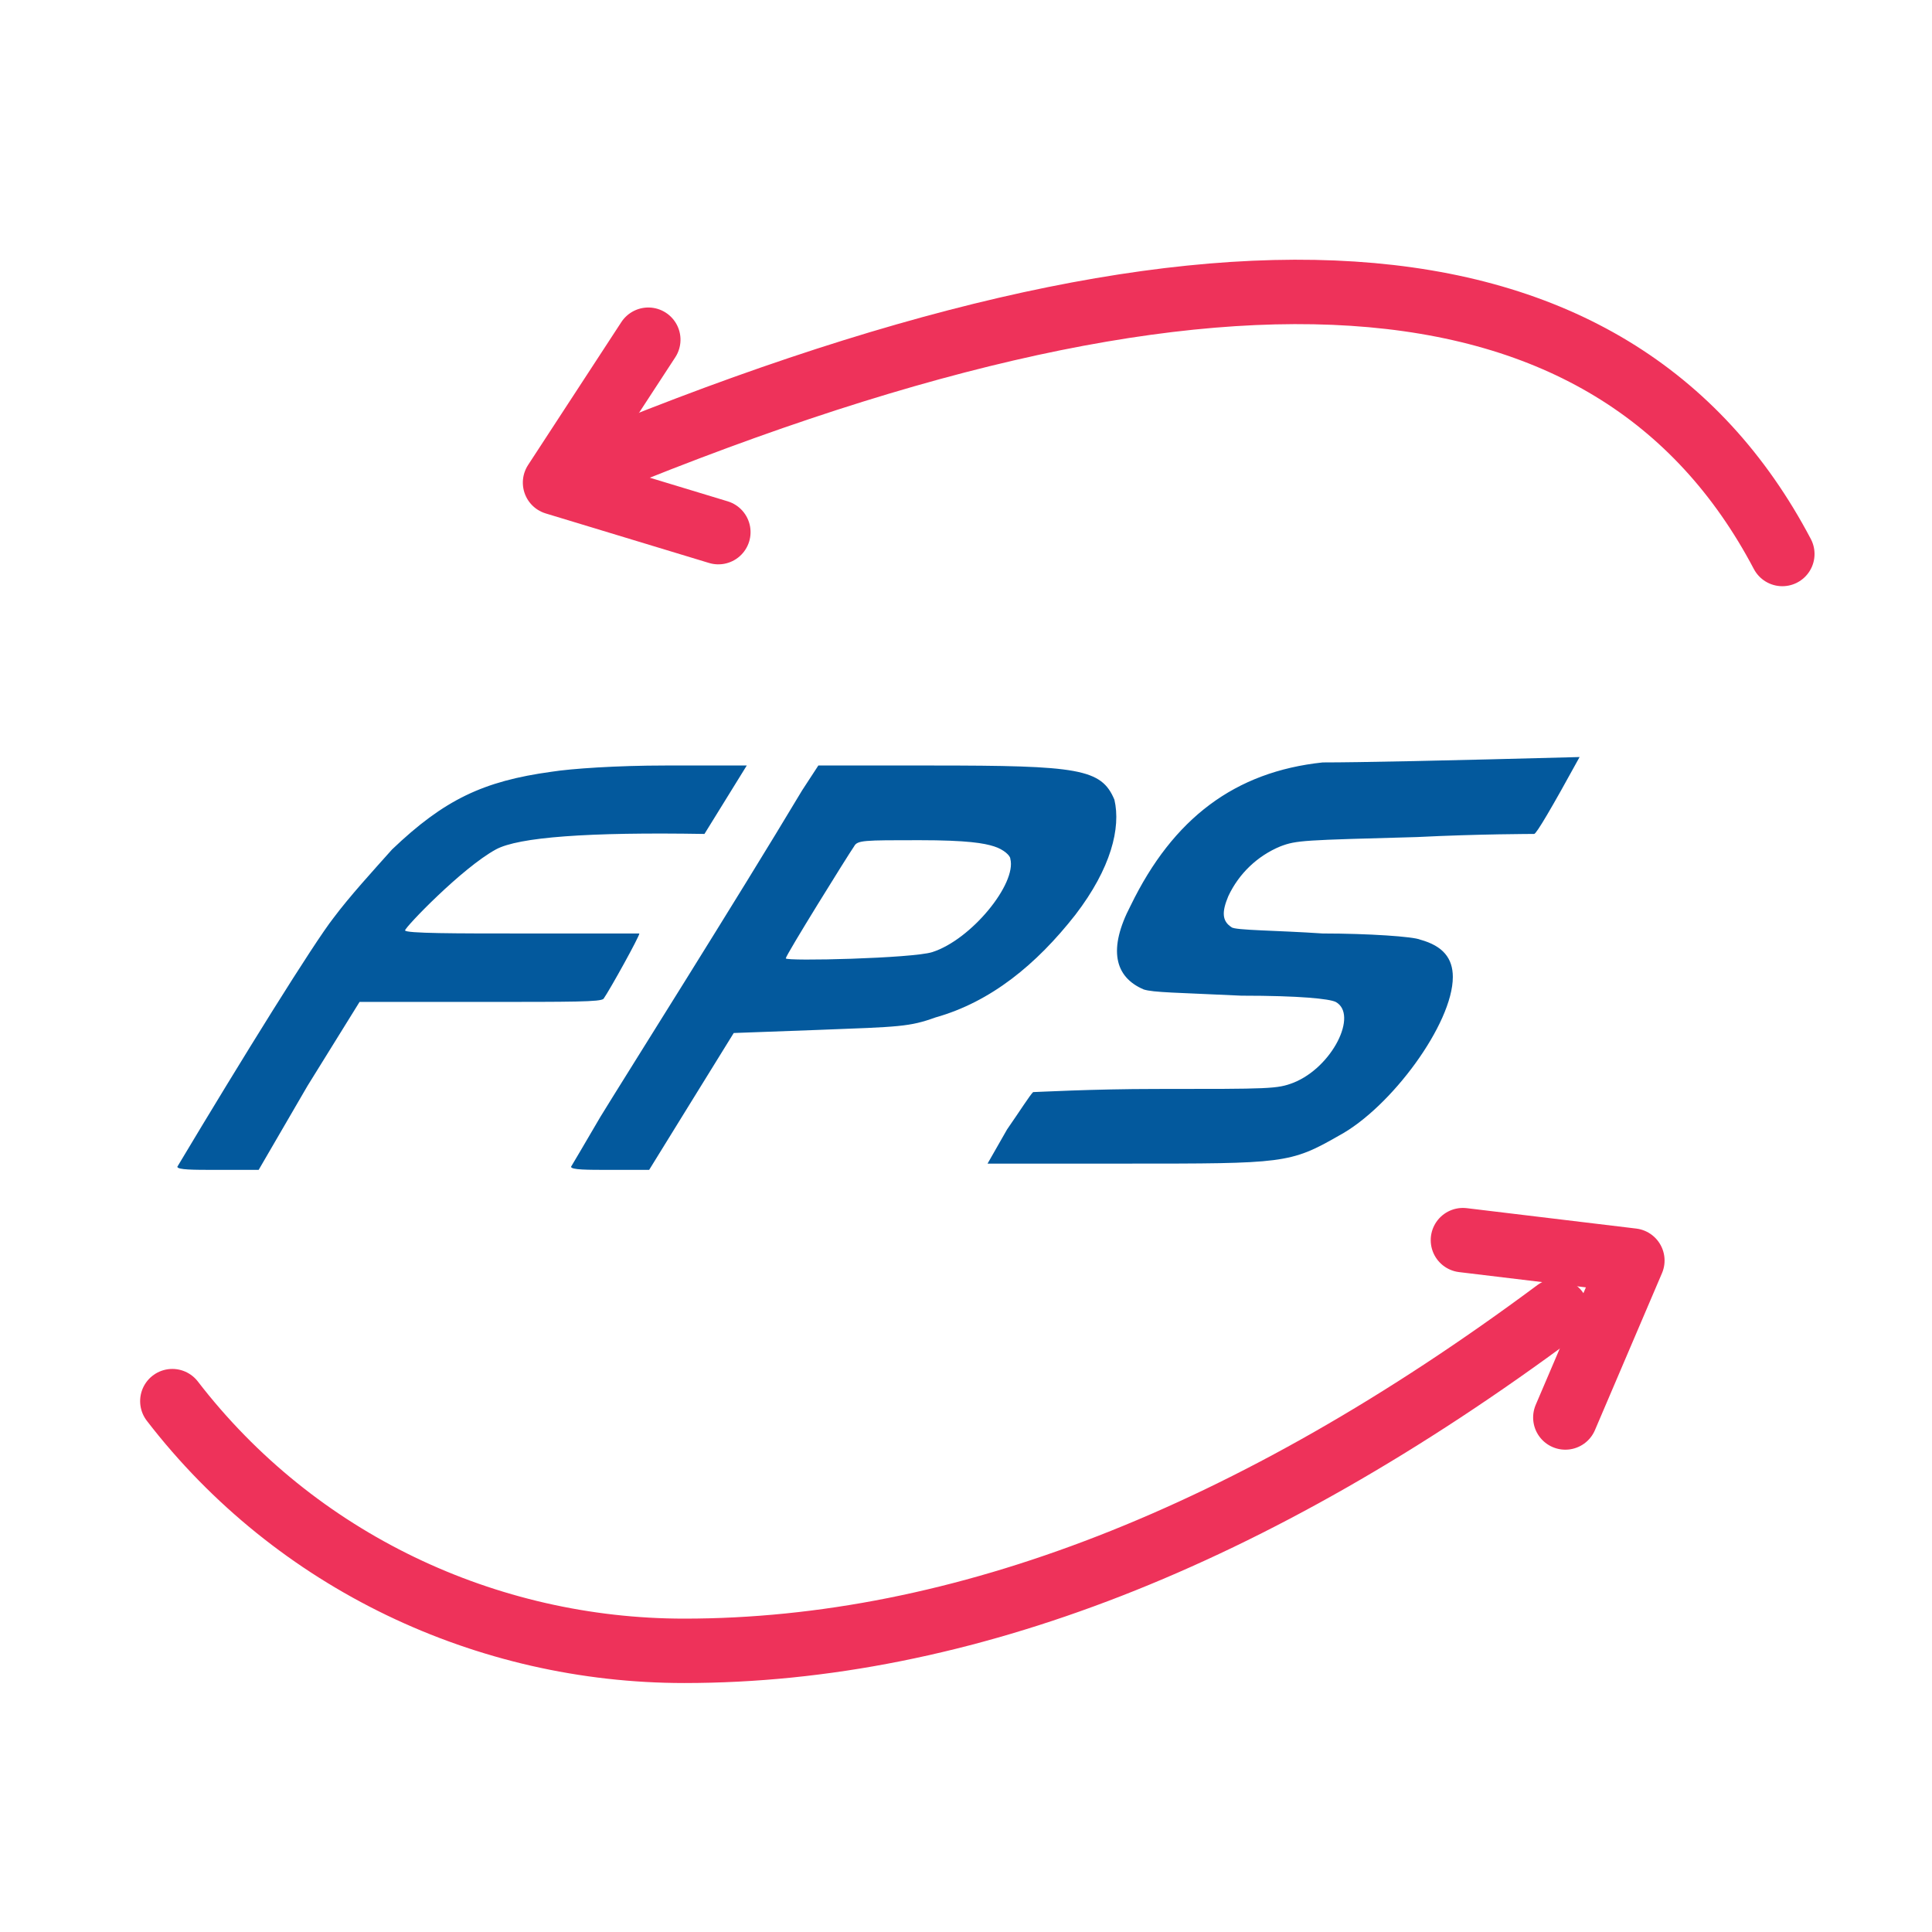
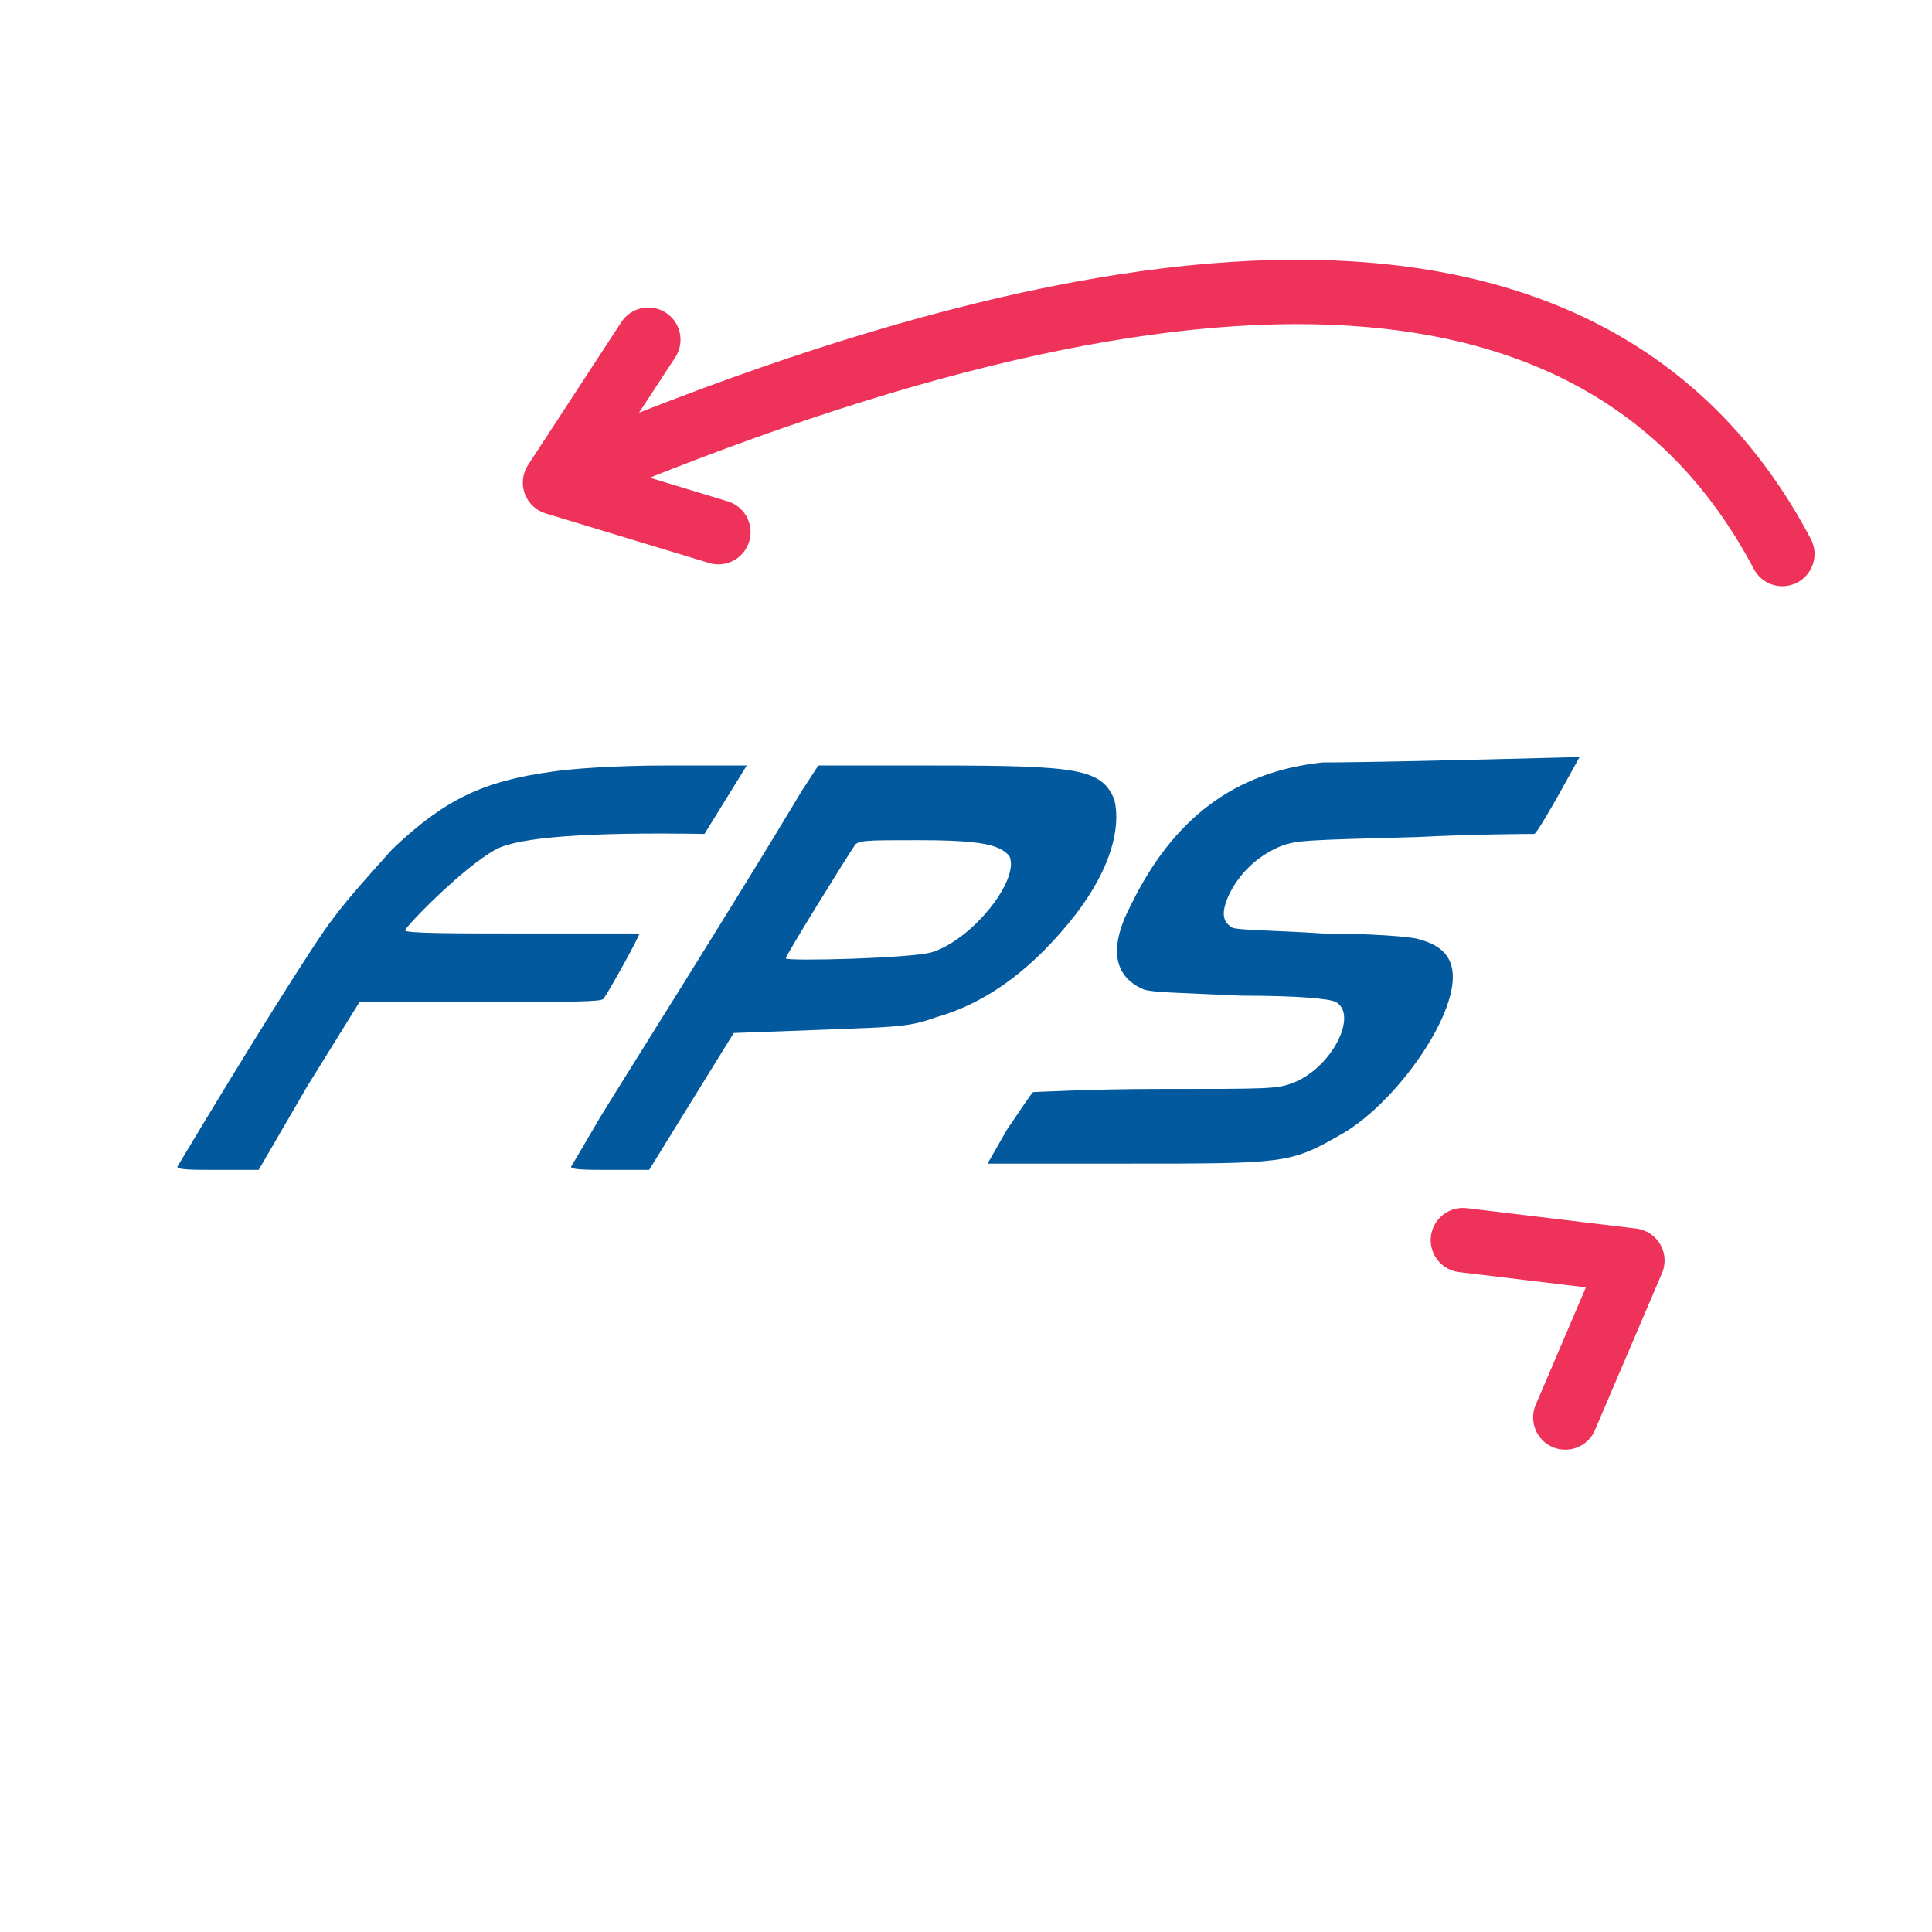
<svg xmlns="http://www.w3.org/2000/svg" width="120px" height="120px" viewBox="0 0 120 120" version="1.1">
  <title>icon_FPS</title>
  <g id="0328" stroke="none" stroke-width="1" fill="none" fill-rule="evenodd">
    <g id="编组-5" transform="translate(-571, -610)">
      <g id="编组-4" transform="translate(571, 610)">
        <g id="编组-6" transform="translate(9, 8)">
          <path d="M53.753,45.342 C53.753,45.149 53.349,44.761 52.741,44.57 C52.136,44.377 51.124,44.186 48.092,44.186 C44.657,44.186 44.251,44.186 44.05,44.568 C43.647,45.149 39.806,51.331 39.806,51.526 C39.806,51.717 47.69,51.526 48.902,51.138 C51.328,50.366 54.157,46.887 53.753,45.342 Z M49.105,55.195 C47.489,55.778 46.881,55.778 41.829,55.969 L36.573,56.162 L33.946,60.411 L31.32,64.663 L28.892,64.663 C27.481,64.663 26.469,64.663 26.469,64.468 C26.469,64.468 27.277,63.116 28.287,61.377 C29.703,59.058 36.776,47.854 40.82,41.093 L41.829,39.547 L48.902,39.547 C57.994,39.547 59.41,39.742 60.218,41.672 C60.625,43.412 60.017,45.922 57.793,48.82 C55.37,51.911 52.54,54.229 49.105,55.195 Z M20.81,54.231 L13.333,54.231 L10.099,59.446 L7.066,64.663 L4.44,64.663 C3.024,64.663 2.015,64.663 2.015,64.468 C6.057,57.706 10.501,50.557 11.716,49.013 C12.727,47.661 14.141,46.117 15.352,44.761 C18.586,41.672 21.013,40.516 25.256,39.935 C26.469,39.742 29.299,39.547 32.329,39.547 L37.383,39.547 L34.755,43.798 C27.518,43.676 23.2,43.997 21.799,44.761 C19.699,45.908 16.16,49.592 16.16,49.787 C16.16,49.98 19.394,49.98 23.436,49.98 L30.712,49.98 C30.712,50.173 28.892,53.457 28.488,54.036 C28.287,54.231 26.67,54.231 20.81,54.231 Z M67.293,47.661 C66.889,48.626 66.889,49.206 67.494,49.592 C67.698,49.787 70.324,49.787 73.154,49.98 C75.983,49.98 78.813,50.173 79.217,50.366 C80.631,50.752 81.238,51.526 81.238,52.683 C81.238,55.583 77.397,60.797 74.163,62.537 C71.132,64.274 70.728,64.274 61.027,64.274 L52.339,64.274 L53.552,62.149 C54.358,60.99 54.966,60.025 55.169,59.832 C55.37,59.832 58.805,59.637 62.847,59.637 C69.92,59.637 70.324,59.637 71.334,59.251 C73.761,58.286 75.376,55.004 73.962,54.231 C73.558,54.036 71.738,53.843 68.102,53.843 C64.06,53.65 62.644,53.65 62.038,53.457 C60.218,52.683 59.814,50.945 61.23,48.24 C63.858,42.831 67.698,39.935 73.154,39.356 C75.438,39.356 80.757,39.244 89.111,39.021 C87.365,42.206 86.425,43.798 86.29,43.798 C86.29,43.798 82.855,43.798 79.014,43.991 C71.941,44.186 71.537,44.186 70.527,44.57 C69.101,45.16 67.947,46.263 67.293,47.661 Z" id="形状" fill="#03599D" fill-rule="nonzero" />
          <g id="编组" transform="translate(1.704, 10.132)" stroke="#EE325A" stroke-linecap="round" stroke-linejoin="round" stroke-width="4">
            <g id="编组-3" transform="translate(23.77, 0)">
              <path d="M0.996,11.378 C40.658,-5.28 65.736,-3.647 76.23,16.278" id="路径-2" />
              <polyline id="路径" transform="translate(6.973, 9.306) rotate(-65) translate(-6.973, -9.306)" points="3.225 14.553 1.726 4.059 12.219 5.558" />
            </g>
            <g id="编组-2" transform="translate(0, 57.446)">
-               <path d="M85.977,5.847 C67.048,19.921 48.986,26.958 31.792,26.958 C19.531,26.958 7.671,21.413 0,11.449" id="路径-3" />
              <polyline id="路径备份" transform="translate(84.259, 6.426) rotate(-255) translate(-84.259, -6.426)" points="80.512 11.673 79.012 1.179 89.506 2.678" />
            </g>
          </g>
        </g>
      </g>
    </g>
  </g>
</svg>